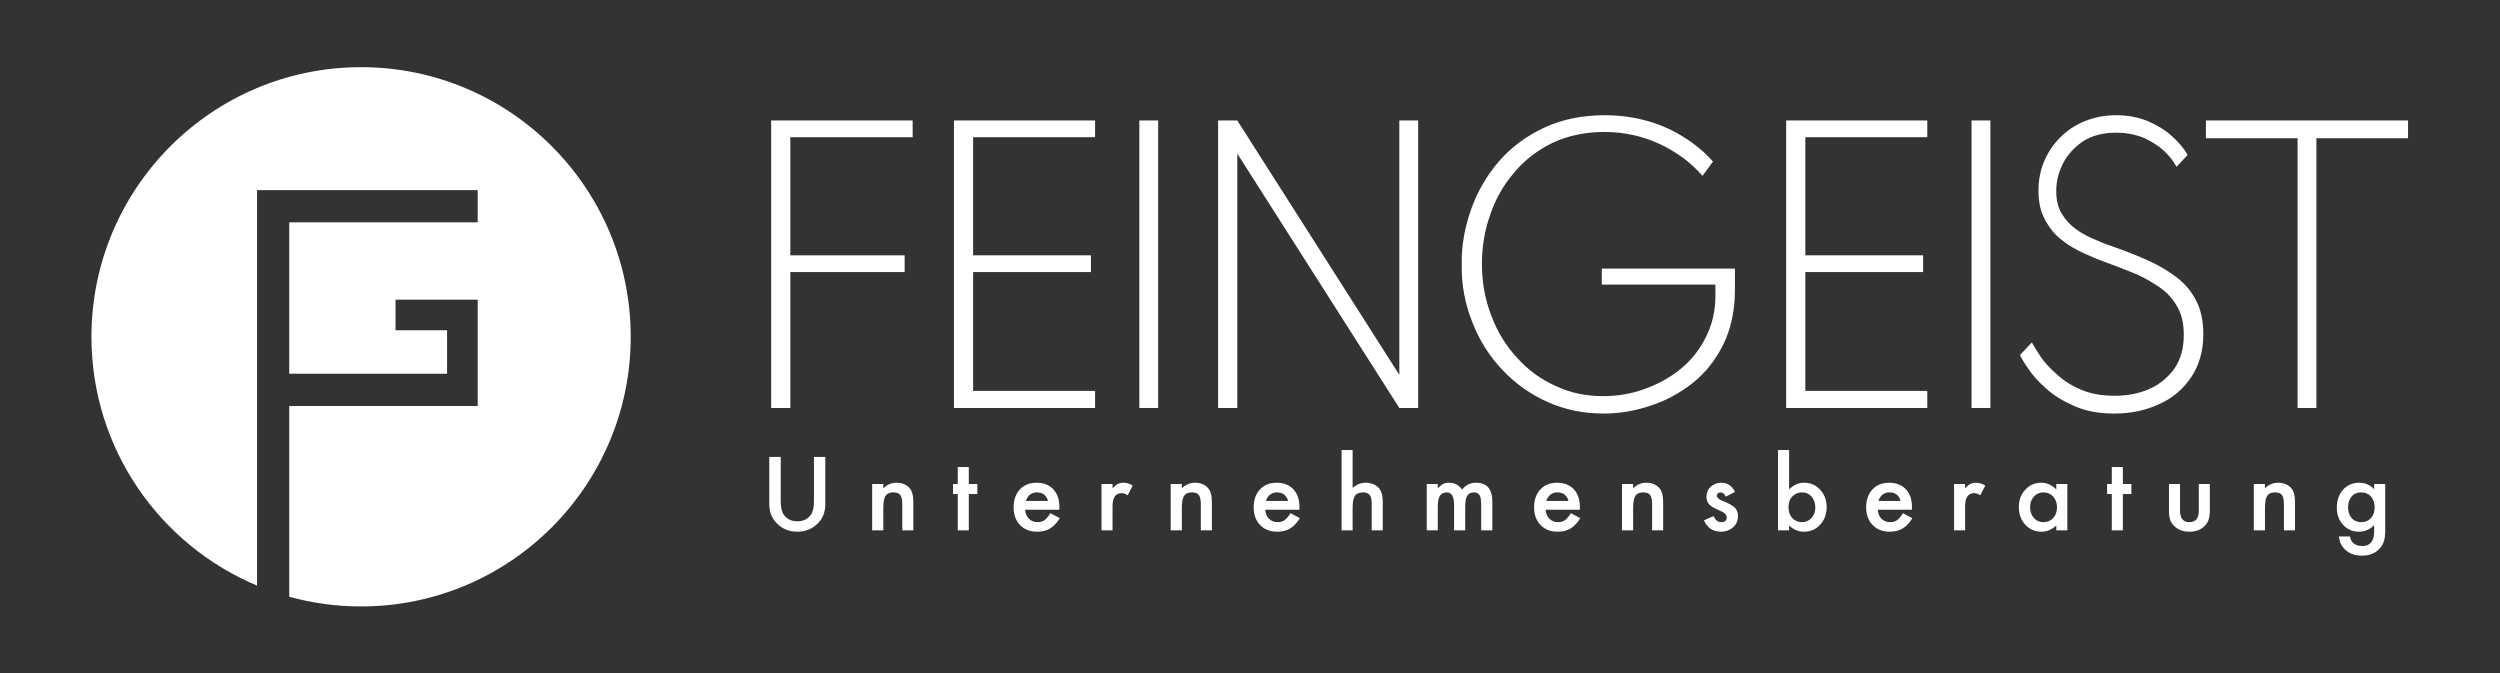
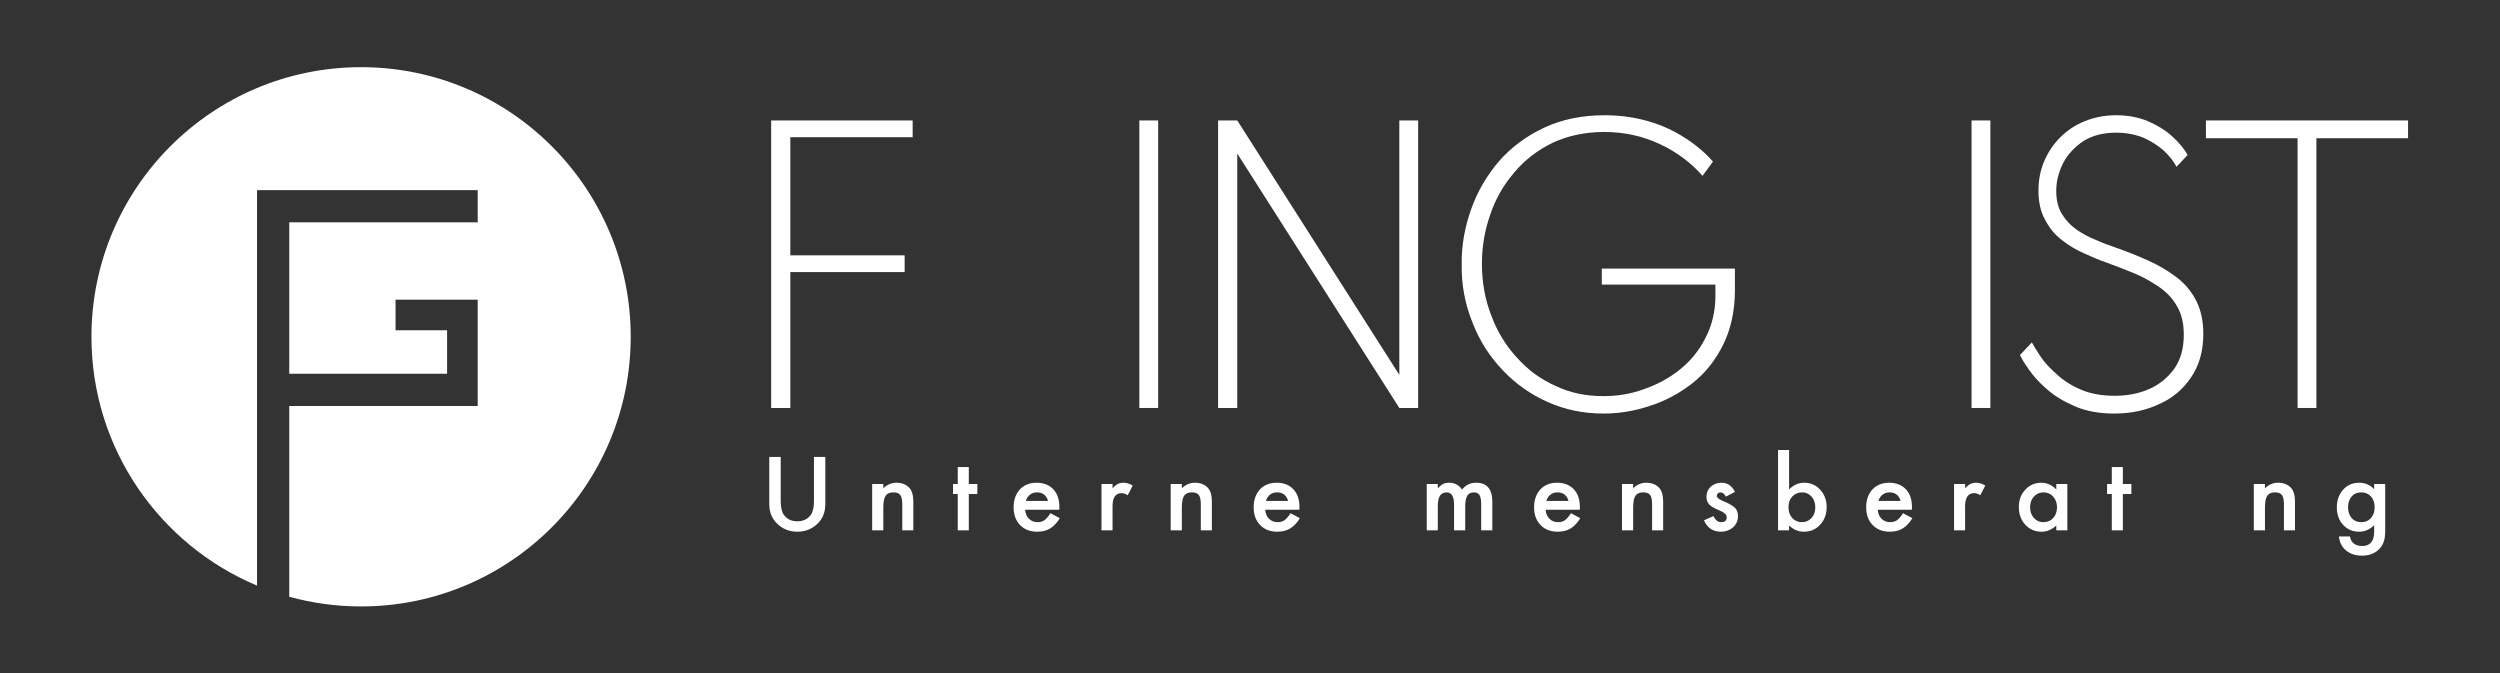
<svg xmlns="http://www.w3.org/2000/svg" width="100%" height="100%" viewBox="0 0 3508 945" version="1.1" xml:space="preserve" style="fill-rule:evenodd;clip-rule:evenodd;stroke-linejoin:round;stroke-miterlimit:2;">
  <rect x="0" y="0" width="3508" height="945" fill="#333333" stroke="none" />
  <g id="weiß" transform="matrix(2.342,0,0,2.342,-1150.09,-1038.91)">
    <g transform="matrix(1,0,0,1,379.261,377.661)">
      <g transform="matrix(0.427,0,0,0.427,111.882,66.001)">
        <path d="M360.488,821.534C224.068,764.347 128.149,629.507 128.149,472.441C128.149,263.632 297.675,94.106 506.484,94.106C715.293,94.106 884.82,263.632 884.82,472.441C884.82,681.25 715.293,850.776 506.484,850.776C471.592,850.776 437.797,846.043 405.689,837.178L405.689,569.503L670.115,569.503L670.115,420.34L554.852,420.34L554.852,463.281L627.174,463.281L627.174,524.302L405.689,524.302L405.689,311.857L670.115,311.857L670.115,266.656L360.488,266.656L360.488,821.534Z" style="fill:white;" />
      </g>
      <g transform="matrix(0.783,0,0,0.783,-24.623,-424.079)">
        <g transform="matrix(266.667,0,0,266.667,727,938)">
          <path d="M0.14,-0L0.14,-0.825L0.546,-0.825L0.546,-0.777L0.167,-0.777L0.195,-0.796L0.195,-0.393L0.167,-0.438L0.523,-0.438L0.523,-0.39L0.167,-0.39L0.195,-0.435L0.195,-0L0.14,-0Z" style="fill:white;fill-rule:nonzero;" />
        </g>
        <g transform="matrix(266.667,0,0,266.667,866.867,938)">
-           <path d="M0.14,-0L0.14,-0.825L0.545,-0.825L0.545,-0.777L0.195,-0.777L0.195,-0.438L0.533,-0.438L0.533,-0.39L0.195,-0.39L0.195,-0.049L0.545,-0.049L0.545,-0L0.14,-0Z" style="fill:white;fill-rule:nonzero;" />
-         </g>
+           </g>
        <g transform="matrix(266.667,0,0,266.667,1008.73,938)">
          <rect x="0.14" y="-0.825" width="0.054" height="0.825" style="fill:white;fill-rule:nonzero;" />
        </g>
        <g transform="matrix(266.667,0,0,266.667,1069,938)">
          <path d="M0.14,-0L0.14,-0.825L0.195,-0.825L0.66,-0.095L0.66,-0.825L0.714,-0.825L0.714,-0L0.66,-0L0.195,-0.73L0.195,-0L0.14,-0Z" style="fill:white;fill-rule:nonzero;" />
        </g>
        <g transform="matrix(266.667,0,0,266.667,1267.93,938)">
          <path d="M0.5,0.016C0.442,0.016 0.389,0.005 0.34,-0.017C0.29,-0.039 0.247,-0.07 0.21,-0.109C0.173,-0.148 0.144,-0.193 0.124,-0.245C0.103,-0.297 0.092,-0.352 0.093,-0.412C0.092,-0.466 0.102,-0.519 0.12,-0.57C0.138,-0.621 0.165,-0.667 0.2,-0.708C0.235,-0.748 0.278,-0.78 0.329,-0.804C0.38,-0.828 0.438,-0.84 0.504,-0.84C0.548,-0.84 0.589,-0.834 0.628,-0.823C0.666,-0.812 0.701,-0.796 0.732,-0.776C0.764,-0.756 0.791,-0.733 0.814,-0.707L0.784,-0.666C0.752,-0.703 0.711,-0.734 0.662,-0.757C0.613,-0.78 0.56,-0.792 0.502,-0.792C0.447,-0.792 0.397,-0.781 0.354,-0.761C0.311,-0.74 0.274,-0.712 0.244,-0.676C0.213,-0.64 0.19,-0.6 0.175,-0.555C0.159,-0.51 0.151,-0.463 0.151,-0.414C0.151,-0.361 0.16,-0.311 0.178,-0.265C0.195,-0.219 0.22,-0.178 0.252,-0.144C0.283,-0.109 0.32,-0.082 0.363,-0.063C0.405,-0.043 0.45,-0.034 0.499,-0.034C0.539,-0.034 0.578,-0.04 0.616,-0.054C0.654,-0.067 0.689,-0.086 0.72,-0.111C0.751,-0.136 0.775,-0.166 0.793,-0.202C0.811,-0.237 0.821,-0.277 0.821,-0.321L0.821,-0.354L0.495,-0.354L0.495,-0.4L0.877,-0.4L0.877,-0.339C0.877,-0.278 0.865,-0.225 0.843,-0.181C0.821,-0.137 0.792,-0.1 0.755,-0.071C0.718,-0.042 0.677,-0.02 0.633,-0.006C0.588,0.009 0.544,0.016 0.5,0.016Z" style="fill:white;fill-rule:nonzero;" />
        </g>
        <g transform="matrix(266.667,0,0,266.667,1503.67,938)">
-           <path d="M0.14,-0L0.14,-0.825L0.545,-0.825L0.545,-0.777L0.195,-0.777L0.195,-0.438L0.533,-0.438L0.533,-0.39L0.195,-0.39L0.195,-0.049L0.545,-0.049L0.545,-0L0.14,-0Z" style="fill:white;fill-rule:nonzero;" />
-         </g>
+           </g>
        <g transform="matrix(266.667,0,0,266.667,1645.53,938)">
          <rect x="0.14" y="-0.825" width="0.054" height="0.825" style="fill:white;fill-rule:nonzero;" />
        </g>
        <g transform="matrix(266.667,0,0,266.667,1700.47,938)">
          <path d="M0.344,0.016C0.3,0.016 0.262,0.009 0.23,-0.005C0.198,-0.019 0.171,-0.035 0.149,-0.055C0.127,-0.074 0.11,-0.093 0.098,-0.111C0.085,-0.129 0.077,-0.143 0.073,-0.152L0.107,-0.188C0.112,-0.179 0.12,-0.166 0.131,-0.149C0.142,-0.132 0.158,-0.115 0.177,-0.098C0.196,-0.08 0.219,-0.065 0.247,-0.053C0.274,-0.041 0.307,-0.035 0.345,-0.035C0.38,-0.035 0.413,-0.041 0.443,-0.054C0.473,-0.067 0.497,-0.087 0.516,-0.113C0.534,-0.139 0.543,-0.171 0.543,-0.21C0.543,-0.242 0.537,-0.269 0.524,-0.291C0.512,-0.313 0.495,-0.331 0.474,-0.346C0.452,-0.361 0.428,-0.375 0.402,-0.386C0.375,-0.397 0.347,-0.408 0.319,-0.418C0.299,-0.425 0.278,-0.434 0.256,-0.444C0.234,-0.454 0.213,-0.466 0.193,-0.482C0.173,-0.497 0.157,-0.517 0.145,-0.54C0.132,-0.563 0.126,-0.591 0.126,-0.624C0.126,-0.653 0.131,-0.681 0.142,-0.707C0.153,-0.733 0.168,-0.756 0.188,-0.776C0.208,-0.796 0.231,-0.812 0.259,-0.823C0.286,-0.834 0.316,-0.84 0.349,-0.84C0.383,-0.84 0.413,-0.834 0.44,-0.823C0.467,-0.811 0.491,-0.797 0.51,-0.779C0.529,-0.762 0.544,-0.744 0.554,-0.726L0.522,-0.692C0.514,-0.708 0.501,-0.724 0.485,-0.739C0.469,-0.753 0.449,-0.766 0.426,-0.776C0.403,-0.785 0.377,-0.79 0.349,-0.79C0.312,-0.79 0.281,-0.782 0.255,-0.766C0.23,-0.749 0.21,-0.728 0.197,-0.703C0.184,-0.677 0.177,-0.651 0.177,-0.623C0.177,-0.597 0.182,-0.575 0.193,-0.557C0.204,-0.539 0.218,-0.524 0.235,-0.512C0.252,-0.5 0.271,-0.49 0.291,-0.482C0.311,-0.473 0.331,-0.466 0.351,-0.459C0.382,-0.448 0.412,-0.436 0.441,-0.423C0.47,-0.41 0.497,-0.394 0.521,-0.376C0.545,-0.358 0.564,-0.336 0.578,-0.309C0.592,-0.282 0.599,-0.25 0.599,-0.212C0.599,-0.163 0.587,-0.122 0.564,-0.088C0.541,-0.054 0.511,-0.028 0.472,-0.011C0.434,0.007 0.391,0.016 0.344,0.016Z" style="fill:white;fill-rule:nonzero;" />
        </g>
        <g transform="matrix(266.667,0,0,266.667,1844.87,938)">
          <path d="M0.328,-0L0.328,-0.774L0.065,-0.774L0.065,-0.825L0.645,-0.825L0.645,-0.774L0.382,-0.774L0.382,-0L0.328,-0Z" style="fill:white;fill-rule:nonzero;" />
        </g>
      </g>
      <g transform="matrix(0.986,0,0,0.956,-201.778,-822.781)">
        <g transform="matrix(61.019,0,0,61.019,780,1262)">
          <path d="M0.204,-0.754L0.204,-0.3C0.204,-0.235 0.215,-0.188 0.236,-0.158C0.267,-0.114 0.312,-0.093 0.369,-0.093C0.427,-0.093 0.471,-0.114 0.503,-0.158C0.524,-0.187 0.535,-0.234 0.535,-0.3L0.535,-0.754L0.648,-0.754L0.648,-0.269C0.648,-0.189 0.624,-0.124 0.574,-0.072C0.519,-0.015 0.45,0.014 0.369,0.014C0.288,0.014 0.22,-0.015 0.165,-0.072C0.115,-0.124 0.09,-0.189 0.09,-0.269L0.09,-0.754L0.204,-0.754Z" style="fill:white;fill-rule:nonzero;" />
        </g>
        <g transform="matrix(61.019,0,0,61.019,843.802,1262)">
          <path d="M0.069,-0.476L0.18,-0.476L0.18,-0.432C0.218,-0.47 0.261,-0.489 0.31,-0.489C0.365,-0.489 0.408,-0.471 0.439,-0.437C0.466,-0.407 0.479,-0.359 0.479,-0.292L0.479,-0L0.369,-0L0.369,-0.266C0.369,-0.313 0.362,-0.345 0.349,-0.363C0.336,-0.381 0.313,-0.39 0.28,-0.39C0.243,-0.39 0.217,-0.378 0.202,-0.354C0.187,-0.33 0.18,-0.289 0.18,-0.229L0.18,-0L0.069,-0L0.069,-0.476Z" style="fill:white;fill-rule:nonzero;" />
        </g>
        <g transform="matrix(61.019,0,0,61.019,895.567,1262)">
          <path d="M0.183,-0.373L0.183,-0L0.073,-0L0.073,-0.373L0.026,-0.373L0.026,-0.476L0.073,-0.476L0.073,-0.65L0.183,-0.65L0.183,-0.476L0.268,-0.476L0.268,-0.373L0.183,-0.373Z" style="fill:white;fill-rule:nonzero;" />
        </g>
        <g transform="matrix(61.019,0,0,61.019,931.094,1262)">
          <path d="M0.502,-0.212L0.162,-0.212C0.165,-0.173 0.177,-0.142 0.2,-0.119C0.222,-0.096 0.251,-0.084 0.286,-0.084C0.313,-0.084 0.336,-0.091 0.354,-0.104C0.372,-0.117 0.392,-0.141 0.414,-0.176L0.507,-0.125C0.493,-0.1 0.477,-0.079 0.461,-0.062C0.445,-0.044 0.428,-0.03 0.41,-0.019C0.392,-0.008 0.372,0.001 0.351,0.006C0.33,0.011 0.307,0.014 0.282,0.014C0.211,0.014 0.154,-0.009 0.111,-0.055C0.068,-0.101 0.047,-0.161 0.047,-0.237C0.047,-0.313 0.068,-0.373 0.109,-0.42C0.151,-0.466 0.207,-0.489 0.276,-0.489C0.346,-0.489 0.402,-0.466 0.442,-0.422C0.483,-0.378 0.503,-0.316 0.503,-0.238L0.502,-0.212ZM0.39,-0.302C0.374,-0.36 0.337,-0.39 0.279,-0.39C0.265,-0.39 0.253,-0.388 0.241,-0.384C0.229,-0.379 0.219,-0.374 0.209,-0.366C0.2,-0.358 0.191,-0.349 0.185,-0.338C0.178,-0.328 0.173,-0.315 0.169,-0.302L0.39,-0.302Z" style="fill:white;fill-rule:nonzero;" />
        </g>
        <g transform="matrix(61.019,0,0,61.019,983.157,1262)">
          <path d="M0.069,-0.476L0.179,-0.476L0.179,-0.433C0.199,-0.454 0.217,-0.469 0.233,-0.477C0.249,-0.485 0.268,-0.489 0.29,-0.489C0.319,-0.489 0.349,-0.479 0.38,-0.46L0.33,-0.36C0.309,-0.375 0.289,-0.382 0.269,-0.382C0.209,-0.382 0.179,-0.337 0.179,-0.247L0.179,-0L0.069,-0L0.069,-0.476Z" style="fill:white;fill-rule:nonzero;" />
        </g>
        <g transform="matrix(61.019,0,0,61.019,1025.21,1262)">
          <path d="M0.069,-0.476L0.18,-0.476L0.18,-0.432C0.218,-0.47 0.261,-0.489 0.31,-0.489C0.365,-0.489 0.408,-0.471 0.439,-0.437C0.466,-0.407 0.479,-0.359 0.479,-0.292L0.479,-0L0.369,-0L0.369,-0.266C0.369,-0.313 0.362,-0.345 0.349,-0.363C0.336,-0.381 0.313,-0.39 0.28,-0.39C0.243,-0.39 0.217,-0.378 0.202,-0.354C0.187,-0.33 0.18,-0.289 0.18,-0.229L0.18,-0L0.069,-0L0.069,-0.476Z" style="fill:white;fill-rule:nonzero;" />
        </g>
        <g transform="matrix(61.019,0,0,61.019,1076.97,1262)">
          <path d="M0.502,-0.212L0.162,-0.212C0.165,-0.173 0.177,-0.142 0.2,-0.119C0.222,-0.096 0.251,-0.084 0.286,-0.084C0.313,-0.084 0.336,-0.091 0.354,-0.104C0.372,-0.117 0.392,-0.141 0.414,-0.176L0.507,-0.125C0.493,-0.1 0.477,-0.079 0.461,-0.062C0.445,-0.044 0.428,-0.03 0.41,-0.019C0.392,-0.008 0.372,0.001 0.351,0.006C0.33,0.011 0.307,0.014 0.282,0.014C0.211,0.014 0.154,-0.009 0.111,-0.055C0.068,-0.101 0.047,-0.161 0.047,-0.237C0.047,-0.313 0.068,-0.373 0.109,-0.42C0.151,-0.466 0.207,-0.489 0.276,-0.489C0.346,-0.489 0.402,-0.466 0.442,-0.422C0.483,-0.378 0.503,-0.316 0.503,-0.238L0.502,-0.212ZM0.39,-0.302C0.374,-0.36 0.337,-0.39 0.279,-0.39C0.265,-0.39 0.253,-0.388 0.241,-0.384C0.229,-0.379 0.219,-0.374 0.209,-0.366C0.2,-0.358 0.191,-0.349 0.185,-0.338C0.178,-0.328 0.173,-0.315 0.169,-0.302L0.39,-0.302Z" style="fill:white;fill-rule:nonzero;" />
        </g>
        <g transform="matrix(61.019,0,0,61.019,1129.04,1262)">
-           <path d="M0.069,-0.825L0.179,-0.825L0.179,-0.436C0.218,-0.471 0.261,-0.489 0.309,-0.489C0.362,-0.489 0.405,-0.471 0.438,-0.437C0.465,-0.406 0.479,-0.358 0.479,-0.292L0.479,-0L0.369,-0L0.369,-0.281C0.369,-0.319 0.362,-0.347 0.348,-0.364C0.335,-0.381 0.313,-0.39 0.283,-0.39C0.245,-0.39 0.218,-0.378 0.202,-0.354C0.187,-0.33 0.179,-0.289 0.179,-0.23L0.179,-0L0.069,-0L0.069,-0.825Z" style="fill:white;fill-rule:nonzero;" />
-         </g>
+           </g>
        <g transform="matrix(61.019,0,0,61.019,1180.8,1262)">
          <path d="M0.069,-0.476L0.179,-0.476L0.179,-0.432C0.2,-0.454 0.218,-0.469 0.233,-0.477C0.249,-0.485 0.269,-0.489 0.293,-0.489C0.347,-0.489 0.39,-0.465 0.421,-0.418C0.455,-0.465 0.502,-0.489 0.561,-0.489C0.668,-0.489 0.722,-0.424 0.722,-0.294L0.722,-0L0.611,-0L0.611,-0.264C0.611,-0.31 0.606,-0.342 0.595,-0.361C0.583,-0.38 0.565,-0.39 0.539,-0.39C0.508,-0.39 0.486,-0.378 0.472,-0.355C0.459,-0.333 0.452,-0.296 0.452,-0.246L0.452,-0L0.341,-0L0.341,-0.263C0.341,-0.347 0.317,-0.39 0.268,-0.39C0.237,-0.39 0.215,-0.378 0.2,-0.355C0.186,-0.332 0.179,-0.295 0.179,-0.246L0.179,-0L0.069,-0L0.069,-0.476Z" style="fill:white;fill-rule:nonzero;" />
        </g>
        <g transform="matrix(61.019,0,0,61.019,1247.37,1262)">
          <path d="M0.502,-0.212L0.162,-0.212C0.165,-0.173 0.177,-0.142 0.2,-0.119C0.222,-0.096 0.251,-0.084 0.286,-0.084C0.313,-0.084 0.336,-0.091 0.354,-0.104C0.372,-0.117 0.392,-0.141 0.414,-0.176L0.507,-0.125C0.493,-0.1 0.477,-0.079 0.461,-0.062C0.445,-0.044 0.428,-0.03 0.41,-0.019C0.392,-0.008 0.372,0.001 0.351,0.006C0.33,0.011 0.307,0.014 0.282,0.014C0.211,0.014 0.154,-0.009 0.111,-0.055C0.068,-0.101 0.047,-0.161 0.047,-0.237C0.047,-0.313 0.068,-0.373 0.109,-0.42C0.151,-0.466 0.207,-0.489 0.276,-0.489C0.346,-0.489 0.402,-0.466 0.442,-0.422C0.483,-0.378 0.503,-0.316 0.503,-0.238L0.502,-0.212ZM0.39,-0.302C0.374,-0.36 0.337,-0.39 0.279,-0.39C0.265,-0.39 0.253,-0.388 0.241,-0.384C0.229,-0.379 0.219,-0.374 0.209,-0.366C0.2,-0.358 0.191,-0.349 0.185,-0.338C0.178,-0.328 0.173,-0.315 0.169,-0.302L0.39,-0.302Z" style="fill:white;fill-rule:nonzero;" />
        </g>
        <g transform="matrix(61.019,0,0,61.019,1299.44,1262)">
          <path d="M0.069,-0.476L0.18,-0.476L0.18,-0.432C0.218,-0.47 0.261,-0.489 0.31,-0.489C0.365,-0.489 0.408,-0.471 0.439,-0.437C0.466,-0.407 0.479,-0.359 0.479,-0.292L0.479,-0L0.369,-0L0.369,-0.266C0.369,-0.313 0.362,-0.345 0.349,-0.363C0.336,-0.381 0.313,-0.39 0.28,-0.39C0.243,-0.39 0.217,-0.378 0.202,-0.354C0.187,-0.33 0.18,-0.289 0.18,-0.229L0.18,-0L0.069,-0L0.069,-0.476Z" style="fill:white;fill-rule:nonzero;" />
        </g>
        <g transform="matrix(61.019,0,0,61.019,1351.2,1262)">
          <path d="M0.346,-0.395L0.255,-0.346C0.241,-0.375 0.223,-0.39 0.202,-0.39C0.192,-0.39 0.183,-0.387 0.176,-0.38C0.169,-0.373 0.165,-0.365 0.165,-0.354C0.165,-0.336 0.186,-0.318 0.229,-0.3C0.287,-0.275 0.326,-0.252 0.346,-0.231C0.366,-0.21 0.376,-0.181 0.376,-0.146C0.376,-0.1 0.36,-0.061 0.326,-0.03C0.293,-0.001 0.253,0.014 0.207,0.014C0.127,0.014 0.07,-0.025 0.037,-0.103L0.131,-0.146C0.144,-0.124 0.154,-0.109 0.161,-0.103C0.174,-0.091 0.19,-0.084 0.208,-0.084C0.246,-0.084 0.264,-0.101 0.264,-0.135C0.264,-0.155 0.25,-0.173 0.221,-0.19C0.21,-0.195 0.199,-0.201 0.188,-0.206C0.177,-0.211 0.166,-0.217 0.154,-0.222C0.122,-0.238 0.1,-0.253 0.087,-0.269C0.07,-0.289 0.062,-0.314 0.062,-0.346C0.062,-0.387 0.076,-0.421 0.104,-0.448C0.133,-0.475 0.169,-0.489 0.21,-0.489C0.271,-0.489 0.316,-0.457 0.346,-0.395Z" style="fill:white;fill-rule:nonzero;" />
        </g>
        <g transform="matrix(61.019,0,0,61.019,1394.27,1262)">
          <path d="M0.179,-0.825L0.179,-0.42C0.223,-0.466 0.273,-0.489 0.329,-0.489C0.393,-0.489 0.446,-0.465 0.489,-0.417C0.531,-0.369 0.553,-0.31 0.553,-0.239C0.553,-0.166 0.531,-0.105 0.488,-0.058C0.446,-0.01 0.392,0.014 0.327,0.014C0.272,0.014 0.222,-0.007 0.179,-0.05L0.179,-0L0.069,-0L0.069,-0.825L0.179,-0.825ZM0.44,-0.234C0.44,-0.28 0.428,-0.317 0.403,-0.346C0.378,-0.375 0.347,-0.39 0.309,-0.39C0.269,-0.39 0.236,-0.375 0.21,-0.347C0.185,-0.319 0.173,-0.283 0.173,-0.238C0.173,-0.192 0.185,-0.155 0.21,-0.127C0.235,-0.099 0.267,-0.084 0.308,-0.084C0.346,-0.084 0.377,-0.099 0.402,-0.127C0.428,-0.156 0.44,-0.191 0.44,-0.234Z" style="fill:white;fill-rule:nonzero;" />
        </g>
        <g transform="matrix(61.019,0,0,61.019,1449.16,1262)">
          <path d="M0.502,-0.212L0.162,-0.212C0.165,-0.173 0.177,-0.142 0.2,-0.119C0.222,-0.096 0.251,-0.084 0.286,-0.084C0.313,-0.084 0.336,-0.091 0.354,-0.104C0.372,-0.117 0.392,-0.141 0.414,-0.176L0.507,-0.125C0.493,-0.1 0.477,-0.079 0.461,-0.062C0.445,-0.044 0.428,-0.03 0.41,-0.019C0.392,-0.008 0.372,0.001 0.351,0.006C0.33,0.011 0.307,0.014 0.282,0.014C0.211,0.014 0.154,-0.009 0.111,-0.055C0.068,-0.101 0.047,-0.161 0.047,-0.237C0.047,-0.313 0.068,-0.373 0.109,-0.42C0.151,-0.466 0.207,-0.489 0.276,-0.489C0.346,-0.489 0.402,-0.466 0.442,-0.422C0.483,-0.378 0.503,-0.316 0.503,-0.238L0.502,-0.212ZM0.39,-0.302C0.374,-0.36 0.337,-0.39 0.279,-0.39C0.265,-0.39 0.253,-0.388 0.241,-0.384C0.229,-0.379 0.219,-0.374 0.209,-0.366C0.2,-0.358 0.191,-0.349 0.185,-0.338C0.178,-0.328 0.173,-0.315 0.169,-0.302L0.39,-0.302Z" style="fill:white;fill-rule:nonzero;" />
        </g>
        <g transform="matrix(61.019,0,0,61.019,1501.22,1262)">
          <path d="M0.069,-0.476L0.179,-0.476L0.179,-0.433C0.199,-0.454 0.217,-0.469 0.233,-0.477C0.249,-0.485 0.268,-0.489 0.29,-0.489C0.319,-0.489 0.349,-0.479 0.38,-0.46L0.33,-0.36C0.309,-0.375 0.289,-0.382 0.269,-0.382C0.209,-0.382 0.179,-0.337 0.179,-0.247L0.179,-0L0.069,-0L0.069,-0.476Z" style="fill:white;fill-rule:nonzero;" />
        </g>
        <g transform="matrix(61.019,0,0,61.019,1541.93,1262)">
          <path d="M0.42,-0.476L0.53,-0.476L0.53,-0L0.42,-0L0.42,-0.05C0.375,-0.007 0.326,0.014 0.274,0.014C0.208,0.014 0.154,-0.01 0.111,-0.058C0.068,-0.106 0.047,-0.167 0.047,-0.239C0.047,-0.311 0.068,-0.37 0.111,-0.417C0.153,-0.465 0.207,-0.489 0.271,-0.489C0.326,-0.489 0.376,-0.466 0.42,-0.42L0.42,-0.476ZM0.159,-0.239C0.159,-0.194 0.171,-0.157 0.196,-0.128C0.221,-0.099 0.252,-0.084 0.291,-0.084C0.331,-0.084 0.364,-0.098 0.389,-0.126C0.414,-0.155 0.427,-0.192 0.427,-0.237C0.427,-0.281 0.414,-0.318 0.389,-0.347C0.364,-0.375 0.332,-0.39 0.292,-0.39C0.254,-0.39 0.222,-0.375 0.197,-0.347C0.172,-0.318 0.159,-0.282 0.159,-0.239Z" style="fill:white;fill-rule:nonzero;" />
        </g>
        <g transform="matrix(61.019,0,0,61.019,1596.83,1262)">
          <path d="M0.183,-0.373L0.183,-0L0.073,-0L0.073,-0.373L0.026,-0.373L0.026,-0.476L0.073,-0.476L0.073,-0.65L0.183,-0.65L0.183,-0.476L0.268,-0.476L0.268,-0.373L0.183,-0.373Z" style="fill:white;fill-rule:nonzero;" />
        </g>
        <g transform="matrix(61.019,0,0,61.019,1631.82,1262)">
-           <path d="M0.179,-0.476L0.179,-0.203C0.179,-0.124 0.21,-0.084 0.272,-0.084C0.335,-0.084 0.366,-0.124 0.366,-0.203L0.366,-0.476L0.476,-0.476L0.476,-0.2C0.476,-0.162 0.471,-0.129 0.461,-0.102C0.452,-0.077 0.437,-0.055 0.414,-0.035C0.377,-0.002 0.33,0.014 0.272,0.014C0.215,0.014 0.168,-0.002 0.131,-0.035C0.109,-0.055 0.092,-0.077 0.083,-0.102C0.074,-0.124 0.069,-0.157 0.069,-0.2L0.069,-0.476L0.179,-0.476Z" style="fill:white;fill-rule:nonzero;" />
-         </g>
+           </g>
        <g transform="matrix(61.019,0,0,61.019,1683.37,1262)">
          <path d="M0.069,-0.476L0.18,-0.476L0.18,-0.432C0.218,-0.47 0.261,-0.489 0.31,-0.489C0.365,-0.489 0.408,-0.471 0.439,-0.437C0.466,-0.407 0.479,-0.359 0.479,-0.292L0.479,-0L0.369,-0L0.369,-0.266C0.369,-0.313 0.362,-0.345 0.349,-0.363C0.336,-0.381 0.313,-0.39 0.28,-0.39C0.243,-0.39 0.217,-0.378 0.202,-0.354C0.187,-0.33 0.18,-0.289 0.18,-0.229L0.18,-0L0.069,-0L0.069,-0.476Z" style="fill:white;fill-rule:nonzero;" />
        </g>
        <g transform="matrix(61.019,0,0,61.019,1735.14,1262)">
          <path d="M0.529,-0.011C0.529,0.011 0.529,0.031 0.527,0.048C0.526,0.065 0.524,0.08 0.521,0.093C0.513,0.129 0.498,0.16 0.475,0.186C0.432,0.235 0.373,0.26 0.298,0.26C0.234,0.26 0.182,0.243 0.141,0.208C0.099,0.173 0.074,0.125 0.068,0.063L0.178,0.063C0.182,0.086 0.189,0.104 0.199,0.117C0.222,0.146 0.255,0.161 0.299,0.161C0.379,0.161 0.419,0.112 0.419,0.013L0.419,-0.053C0.376,-0.009 0.326,0.014 0.269,0.014C0.204,0.014 0.151,-0.01 0.109,-0.057C0.068,-0.104 0.047,-0.164 0.047,-0.235C0.047,-0.304 0.066,-0.363 0.105,-0.412C0.147,-0.463 0.202,-0.489 0.27,-0.489C0.33,-0.489 0.38,-0.466 0.419,-0.422L0.419,-0.476L0.529,-0.476L0.529,-0.011ZM0.424,-0.237C0.424,-0.283 0.411,-0.32 0.387,-0.348C0.362,-0.376 0.33,-0.39 0.291,-0.39C0.249,-0.39 0.216,-0.375 0.192,-0.344C0.17,-0.316 0.159,-0.28 0.159,-0.236C0.159,-0.193 0.17,-0.158 0.192,-0.13C0.216,-0.1 0.249,-0.084 0.291,-0.084C0.333,-0.084 0.366,-0.1 0.39,-0.13C0.413,-0.158 0.424,-0.194 0.424,-0.237Z" style="fill:white;fill-rule:nonzero;" />
        </g>
      </g>
    </g>
  </g>
</svg>